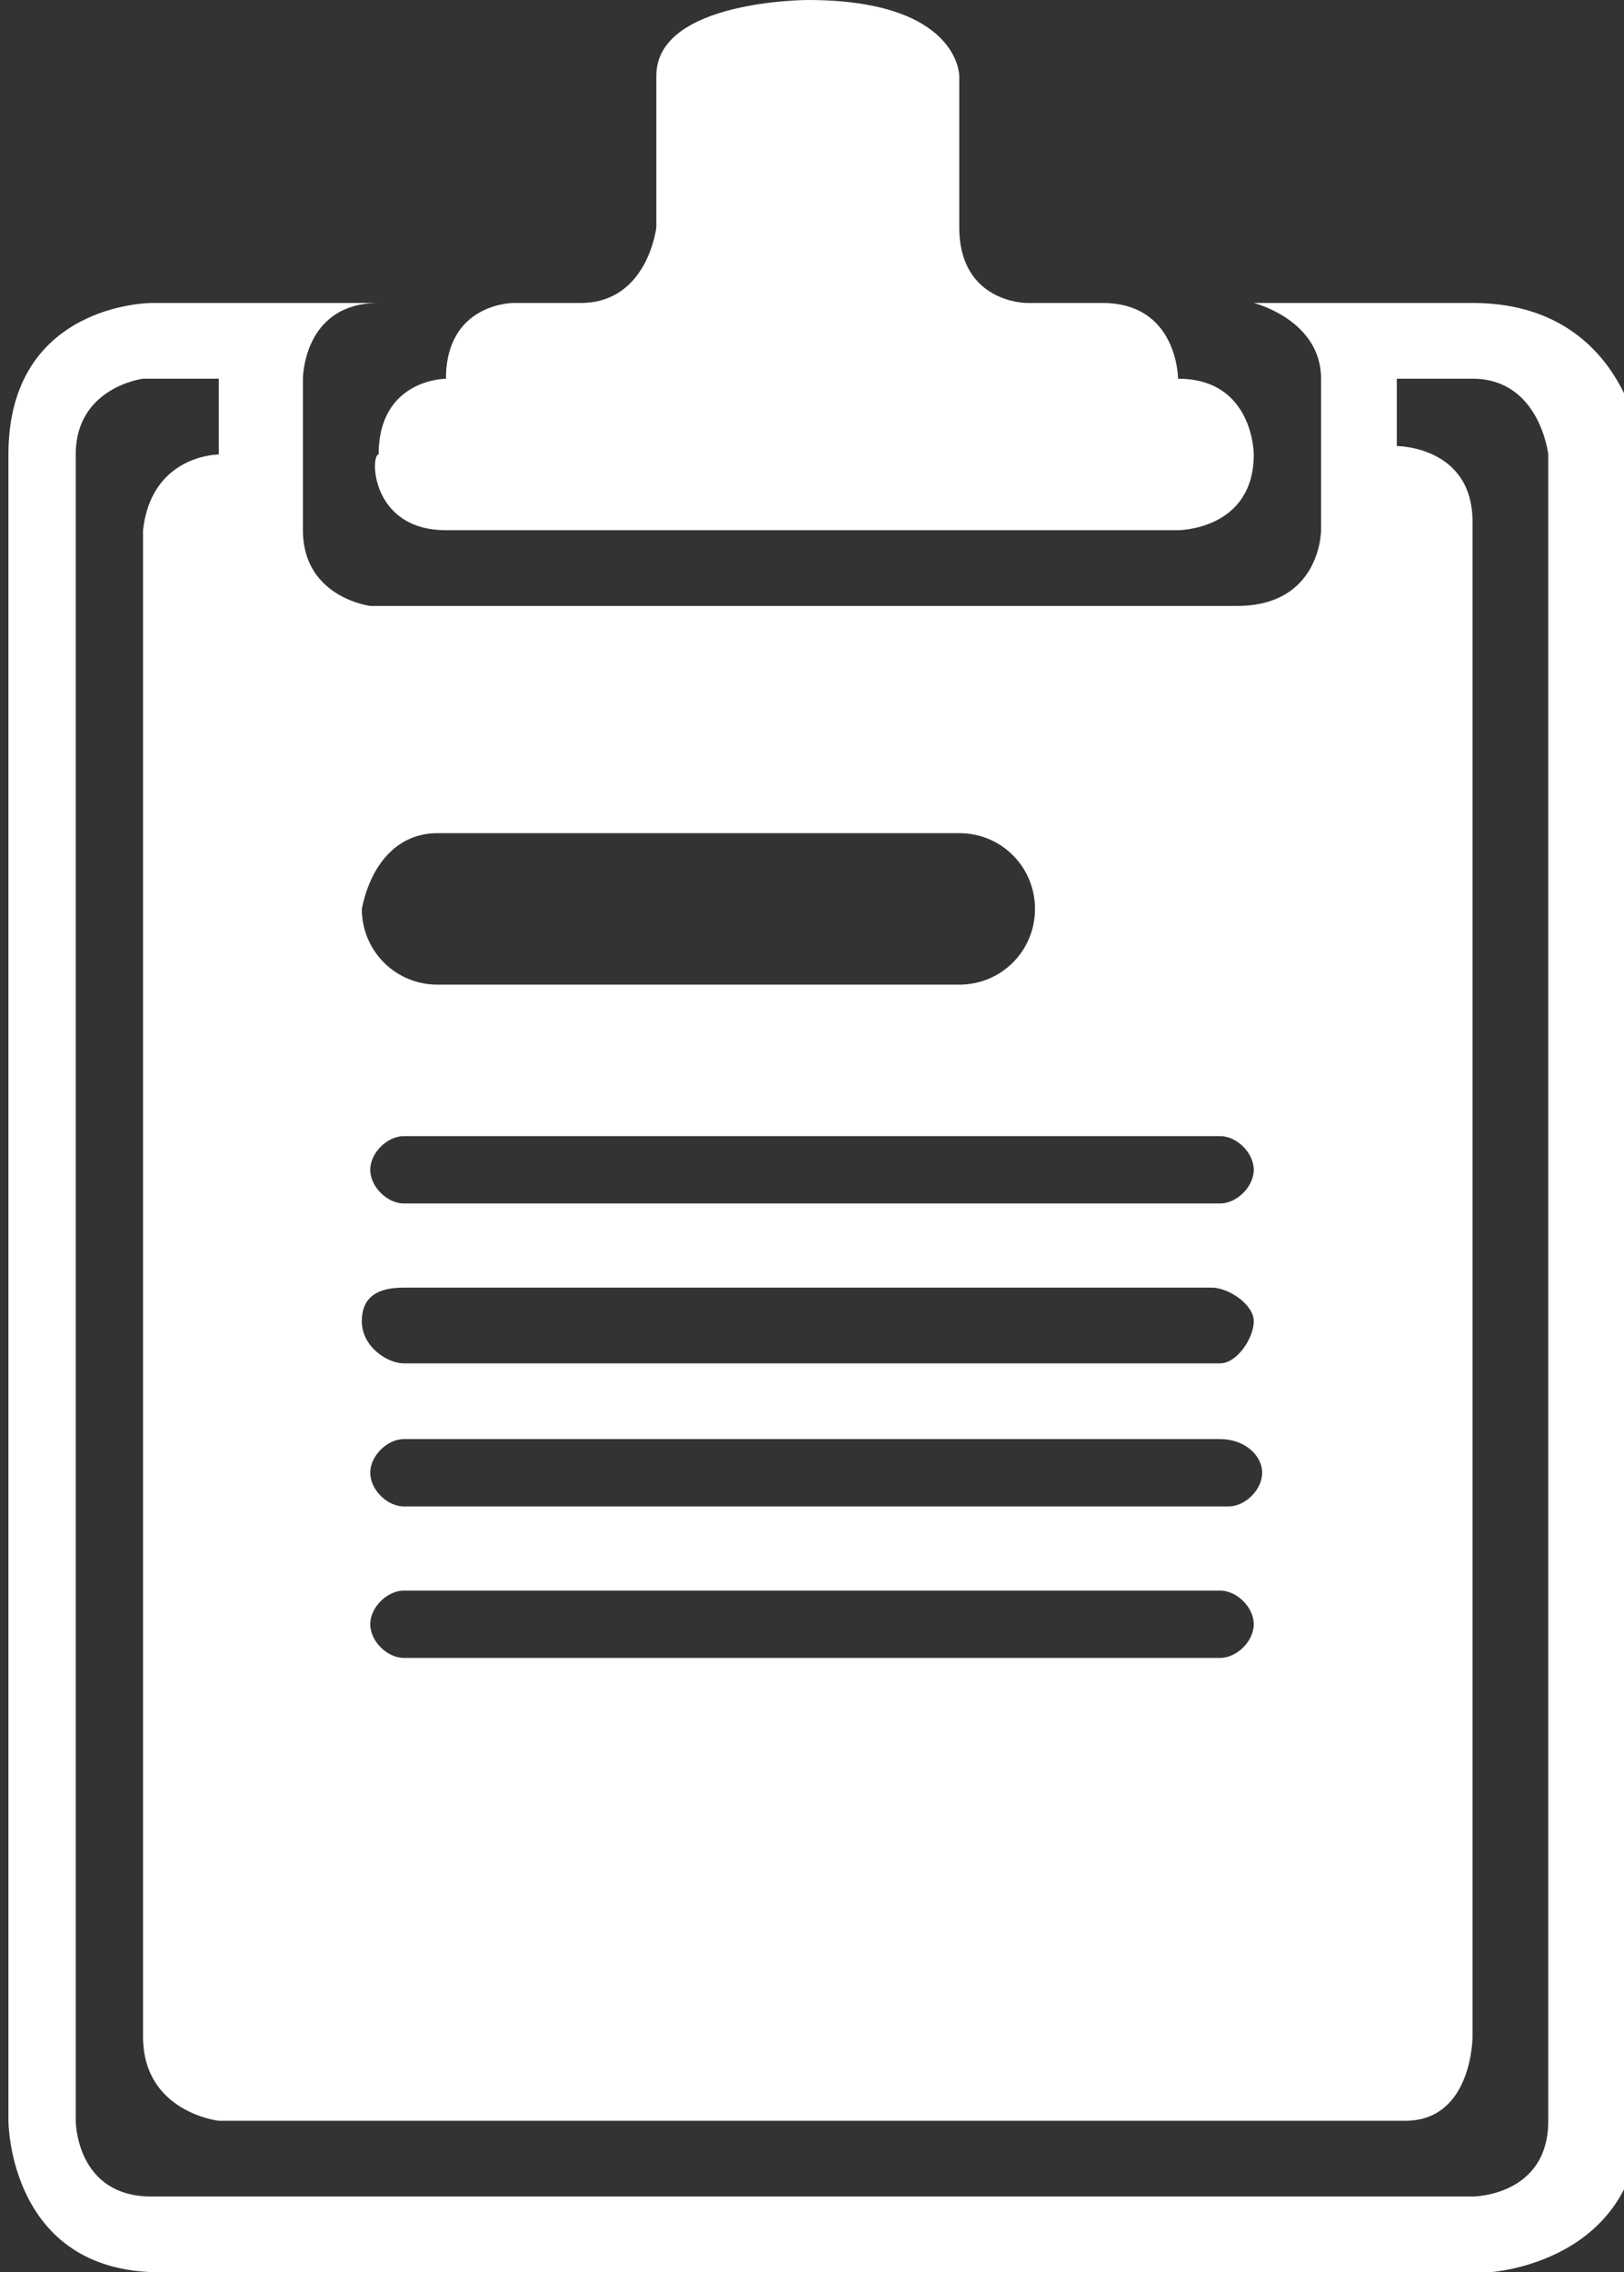
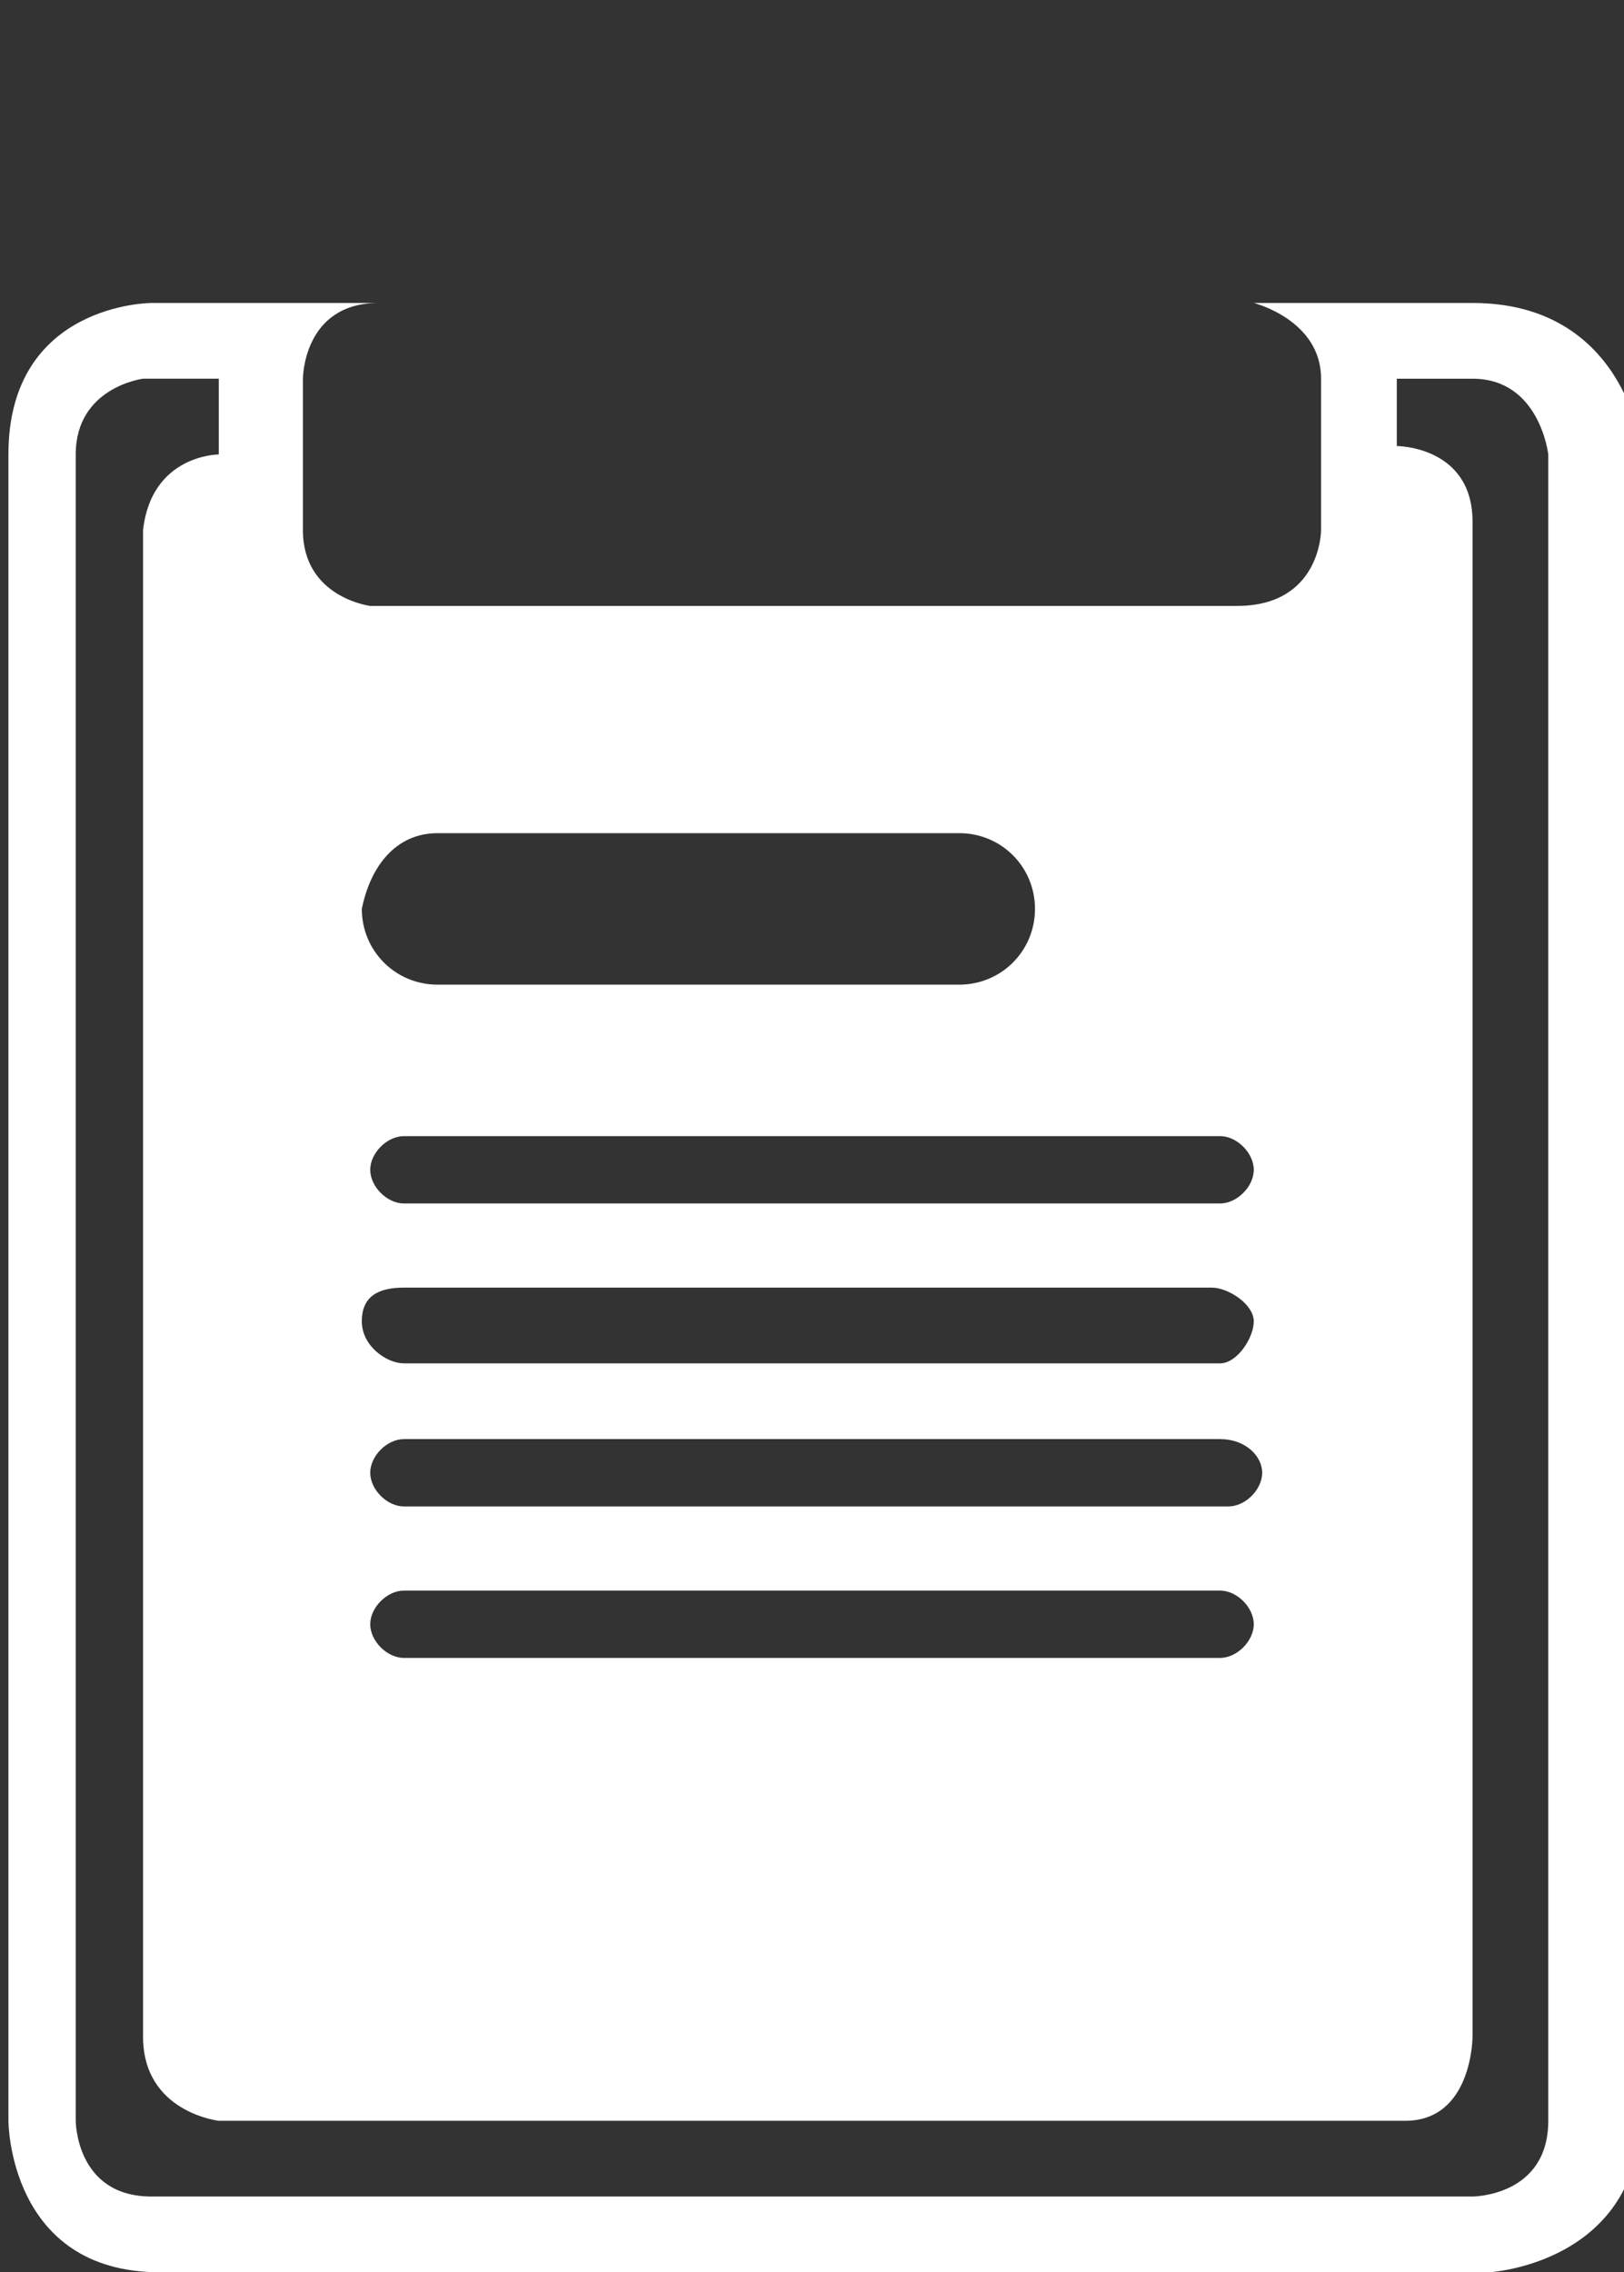
<svg xmlns="http://www.w3.org/2000/svg" version="1.1" id="Ebene_1" x="0px" y="0px" viewBox="0 0 19.3 27" enable-background="new 0 0 19.3 27" xml:space="preserve">
  <rect x="0" y="0" width="19.3" height="27" fill="#333333" stroke="none" />
  <g>
-     <path fill-rule="evenodd" clip-rule="evenodd" fill="#FFFFFF" d="M5.3,6.3H14c0,0,0.9,0,0.9-0.9c0,0,0-0.9-0.9-0.9   c0,0,0-0.9-0.9-0.9h-0.9c0,0-0.8,0-0.8-0.9V0.9c0,0,0-0.9-1.8-0.9c0,0-1.8,0-1.8,0.9v1.8c0,0-0.1,0.9-0.9,0.9H6.1   c0,0-0.8,0-0.8,0.9c0,0-0.8,0-0.8,0.9C4.4,5.4,4.4,6.3,5.3,6.3z" />
    <path fill-rule="evenodd" clip-rule="evenodd" fill="#FFFFFF" d="M17.5,3.6h-2.6c0,0,0.8,0.2,0.8,0.9v1.8c0,0,0,0.9-1,0.9H4.4   c0,0-0.8-0.1-0.8-0.9V4.5c0,0,0-0.9,0.9-0.9l-2.7,0c0,0-1.7,0-1.7,1.8v19.8c0,0,0,1.8,1.8,1.8h15.8c0,0,1.8-0.1,1.8-1.9   c0-1.8,0-19.8,0-19.8S19.3,3.6,17.5,3.6z M15,17.5c0,0.2-0.2,0.4-0.4,0.4H4.8c-0.2,0-0.4-0.2-0.4-0.4c0-0.2,0.2-0.4,0.4-0.4h9.7   C14.8,17.1,15,17.3,15,17.5z M14.5,16.2H4.8c-0.2,0-0.5-0.2-0.5-0.5s0.2-0.4,0.5-0.4h9.6c0.2,0,0.5,0.2,0.5,0.4   S14.7,16.2,14.5,16.2z M5.2,9.9h6.2c0.5,0,0.9,0.4,0.9,0.9c0,0.5-0.4,0.9-0.9,0.9H5.2c-0.5,0-0.9-0.4-0.9-0.9   C4.4,10.3,4.7,9.9,5.2,9.9z M4.8,13.5h9.7c0.2,0,0.4,0.2,0.4,0.4c0,0.2-0.2,0.4-0.4,0.4H4.8c-0.2,0-0.4-0.2-0.4-0.4   C4.4,13.7,4.6,13.5,4.8,13.5z M4.8,18.9h9.7c0.2,0,0.4,0.2,0.4,0.4s-0.2,0.4-0.4,0.4H4.8c-0.2,0-0.4-0.2-0.4-0.4S4.6,18.9,4.8,18.9   z M18.4,25.2c0,0.9-0.9,0.9-0.9,0.9H1.8c-0.9,0-0.9-0.9-0.9-0.9V5.4c0-0.8,0.8-0.9,0.8-0.9c0.9,0,0.9,0,0.9,0l0,0.9   c0,0-0.8,0-0.9,0.9v17.9c0,0.9,0.9,1,0.9,1h14.1c0.8,0,0.8-1,0.8-1v-18c0-0.9-0.9-0.9-0.9-0.9V4.5h0.9c0.8,0,0.9,0.9,0.9,0.9V25.2z   " />
  </g>
</svg>